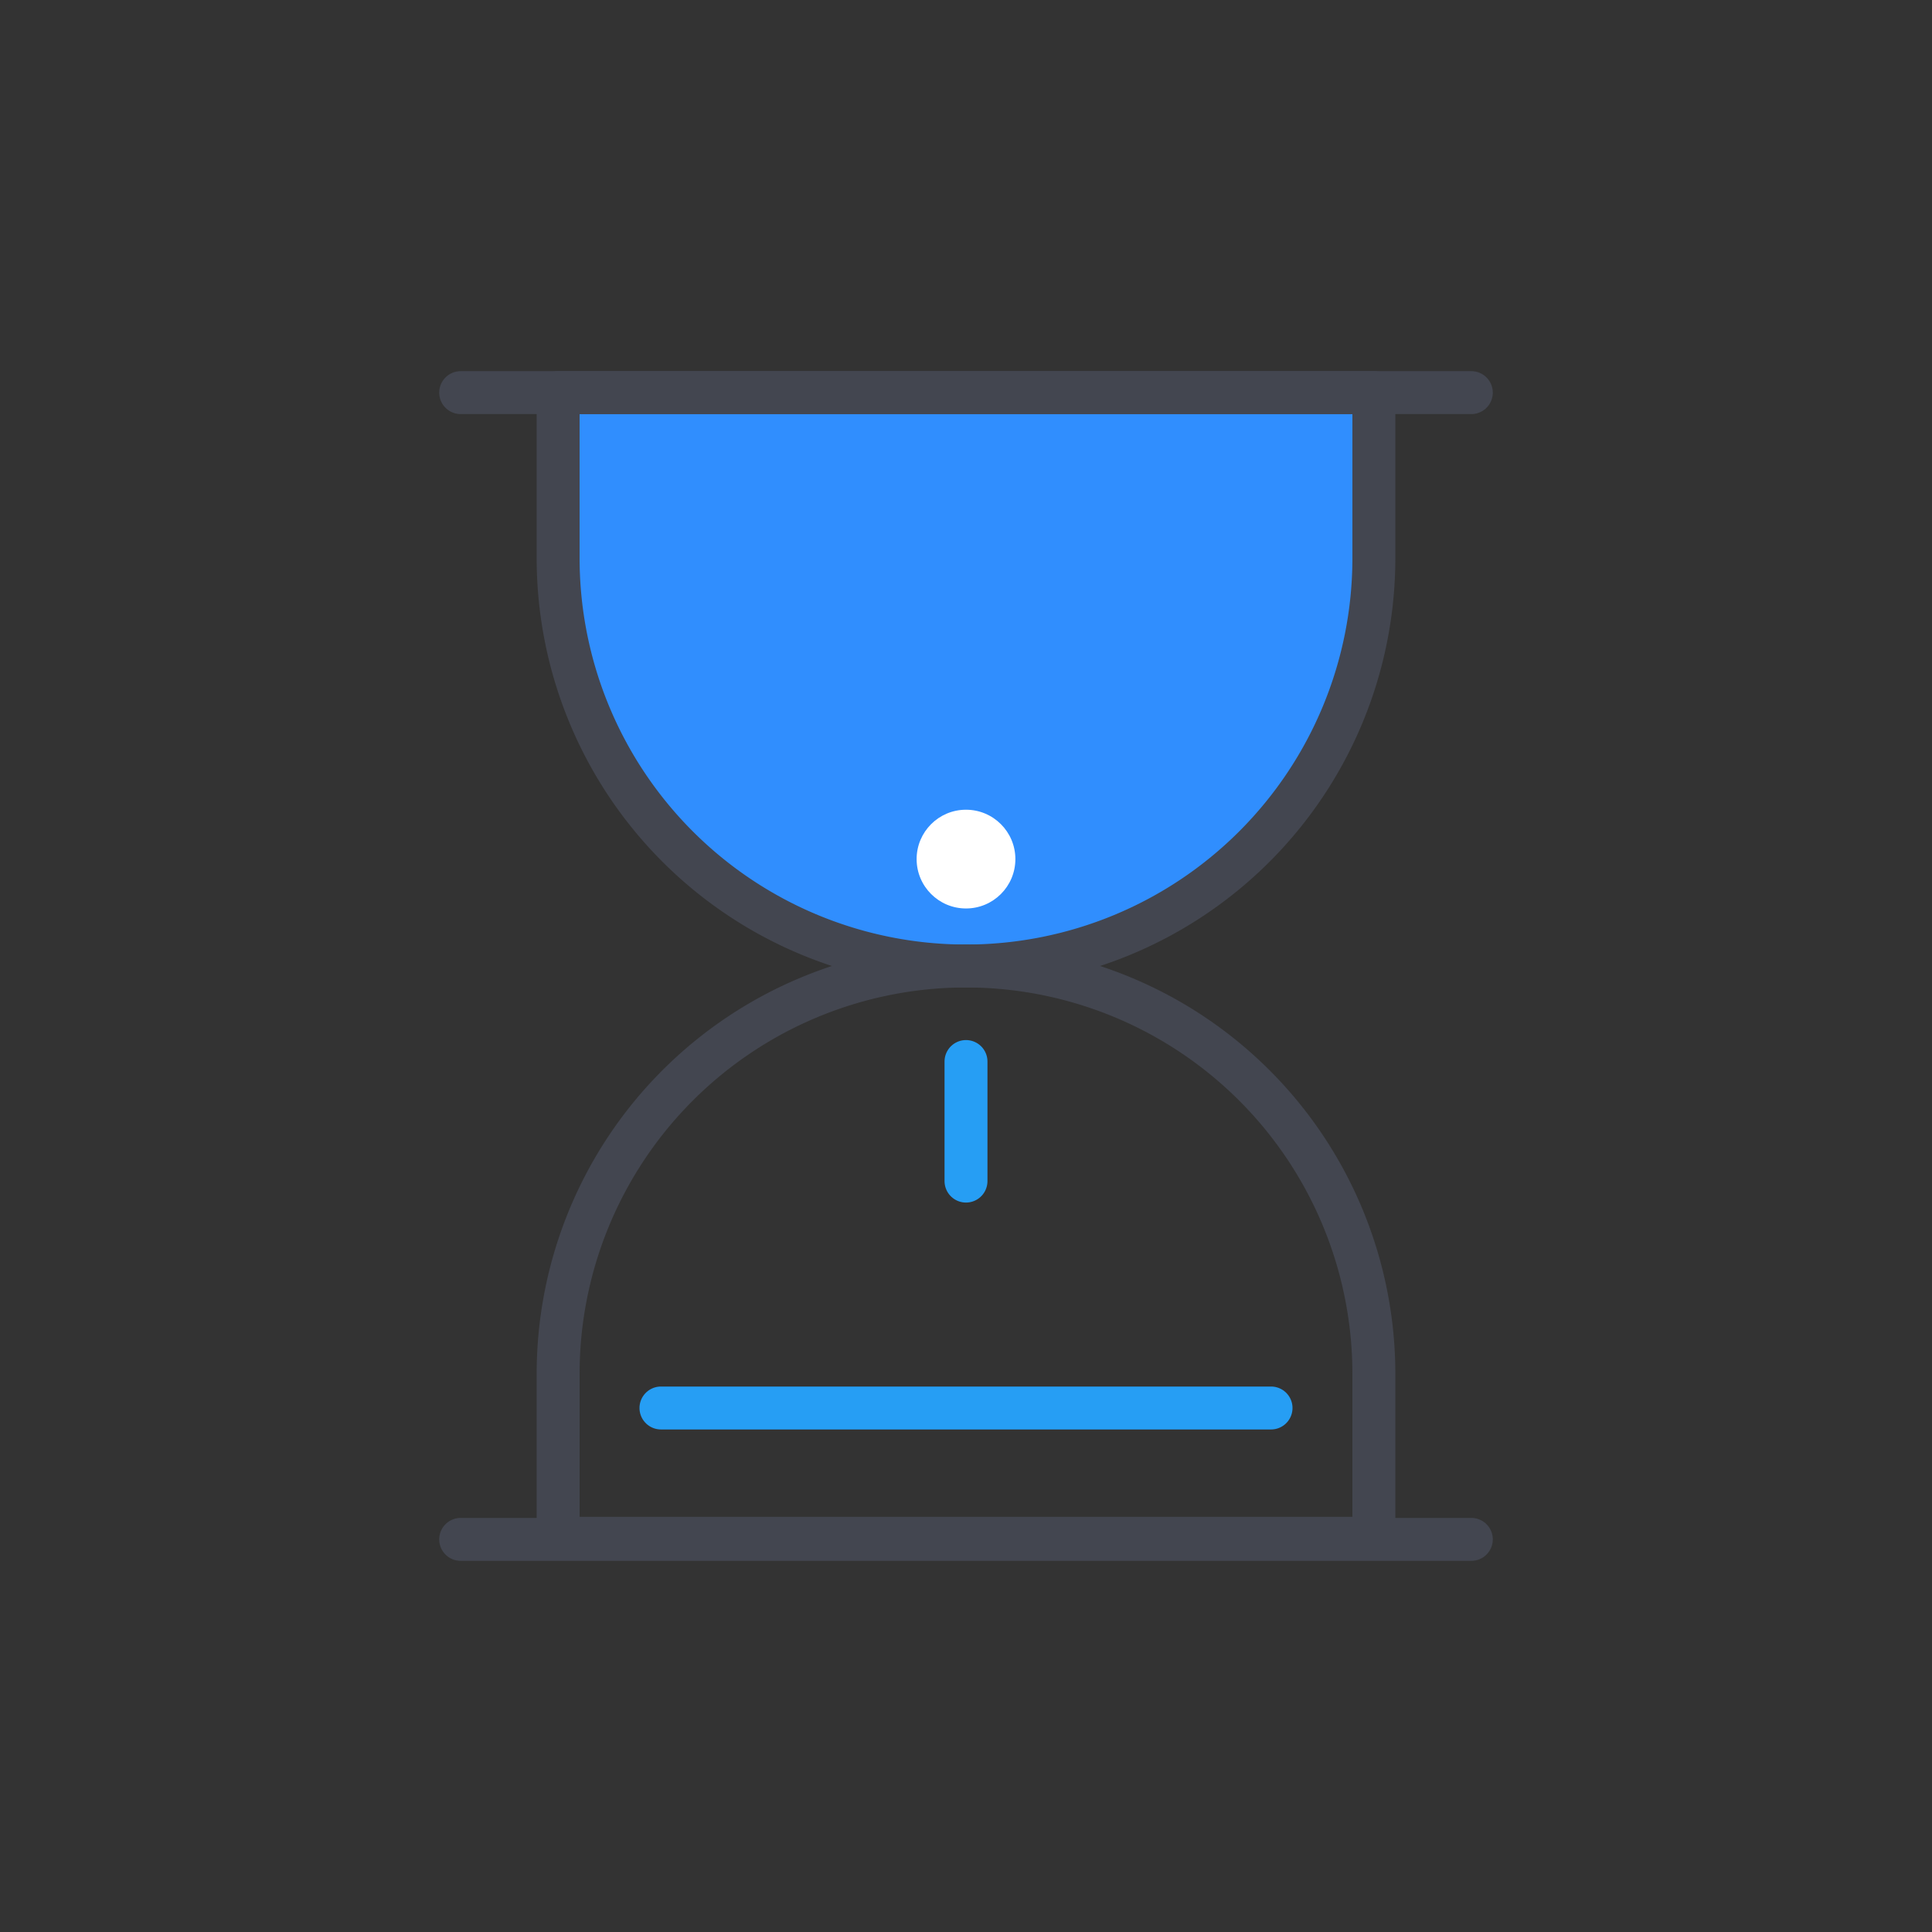
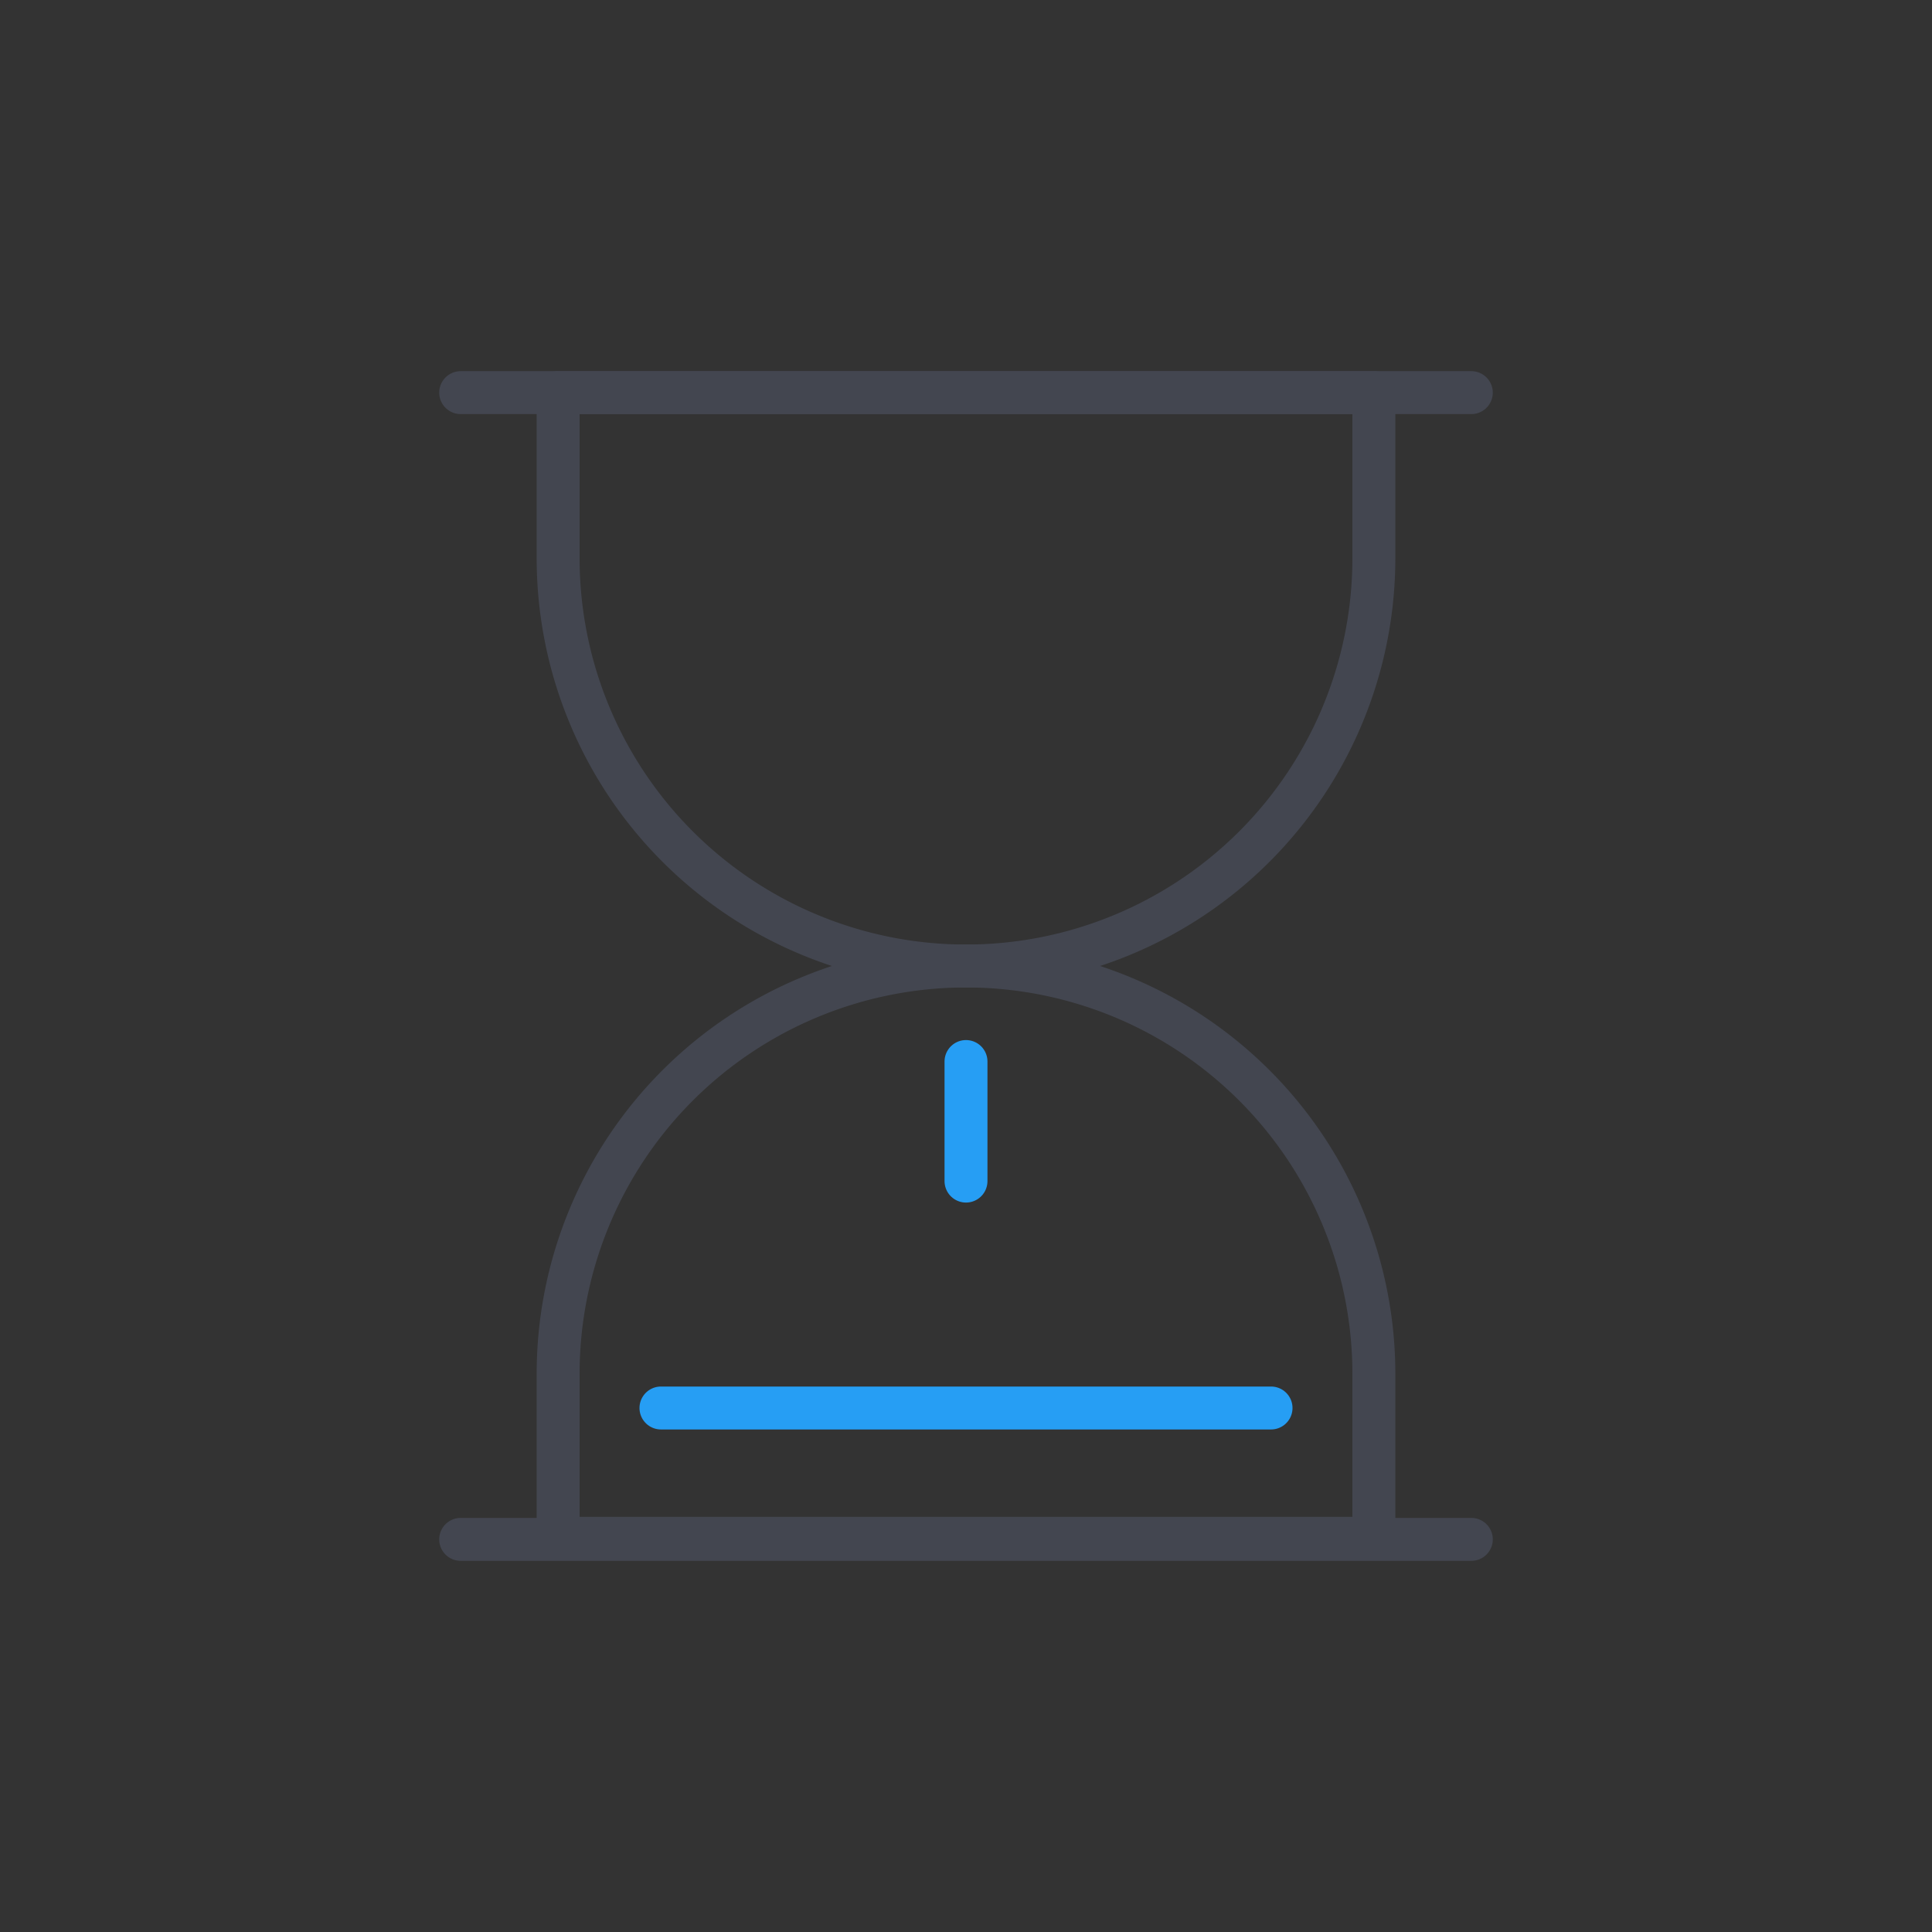
<svg xmlns="http://www.w3.org/2000/svg" viewBox="0 0 90 90">
  <rect x="0" y="0" width="90" height="90" fill="#333333" stroke="none" />
  <defs>
    <style>.cls-1,.cls-4,.cls-5{fill:none;}.cls-2{fill:#308efe;}.cls-3{fill:#fff;}.cls-4{stroke:#434650;}.cls-4,.cls-5{stroke-linecap:round;stroke-linejoin:round;stroke-width:2px;}.cls-5{stroke:#269ef4;}</style>
  </defs>
  <g id="图层_2" data-name="图层 2">
    <g id="图层_1-2" data-name="图层 1">
      <rect class="cls-1" width="90" height="90" />
-       <path class="cls-2" d="M26,18.29H64a0,0,0,0,1,0,0V26A19,19,0,0,1,45,45h0A19,19,0,0,1,26,26V18.29a0,0,0,0,1,0,0Z" />
-       <circle class="cls-3" cx="45" cy="40.02" r="2.3" />
      <line class="cls-4" x1="21.46" y1="18.29" x2="68.54" y2="18.29" />
-       <path class="cls-4" d="M26,18.29H64a0,0,0,0,1,0,0V26A19,19,0,0,1,45,45h0A19,19,0,0,1,26,26V18.29a0,0,0,0,1,0,0Z" />
+       <path class="cls-4" d="M26,18.29H64a0,0,0,0,1,0,0V26h0A19,19,0,0,1,26,26V18.29a0,0,0,0,1,0,0Z" />
      <line class="cls-4" x1="21.46" y1="71.71" x2="68.54" y2="71.71" />
      <path class="cls-4" d="M45,45h0A19,19,0,0,1,64,64v7.66a0,0,0,0,1,0,0H26a0,0,0,0,1,0,0V64A19,19,0,0,1,45,45Z" />
      <line class="cls-5" x1="45" y1="49.45" x2="45" y2="55.02" />
      <line class="cls-5" x1="30.79" y1="65.59" x2="59.21" y2="65.59" />
    </g>
  </g>
</svg>